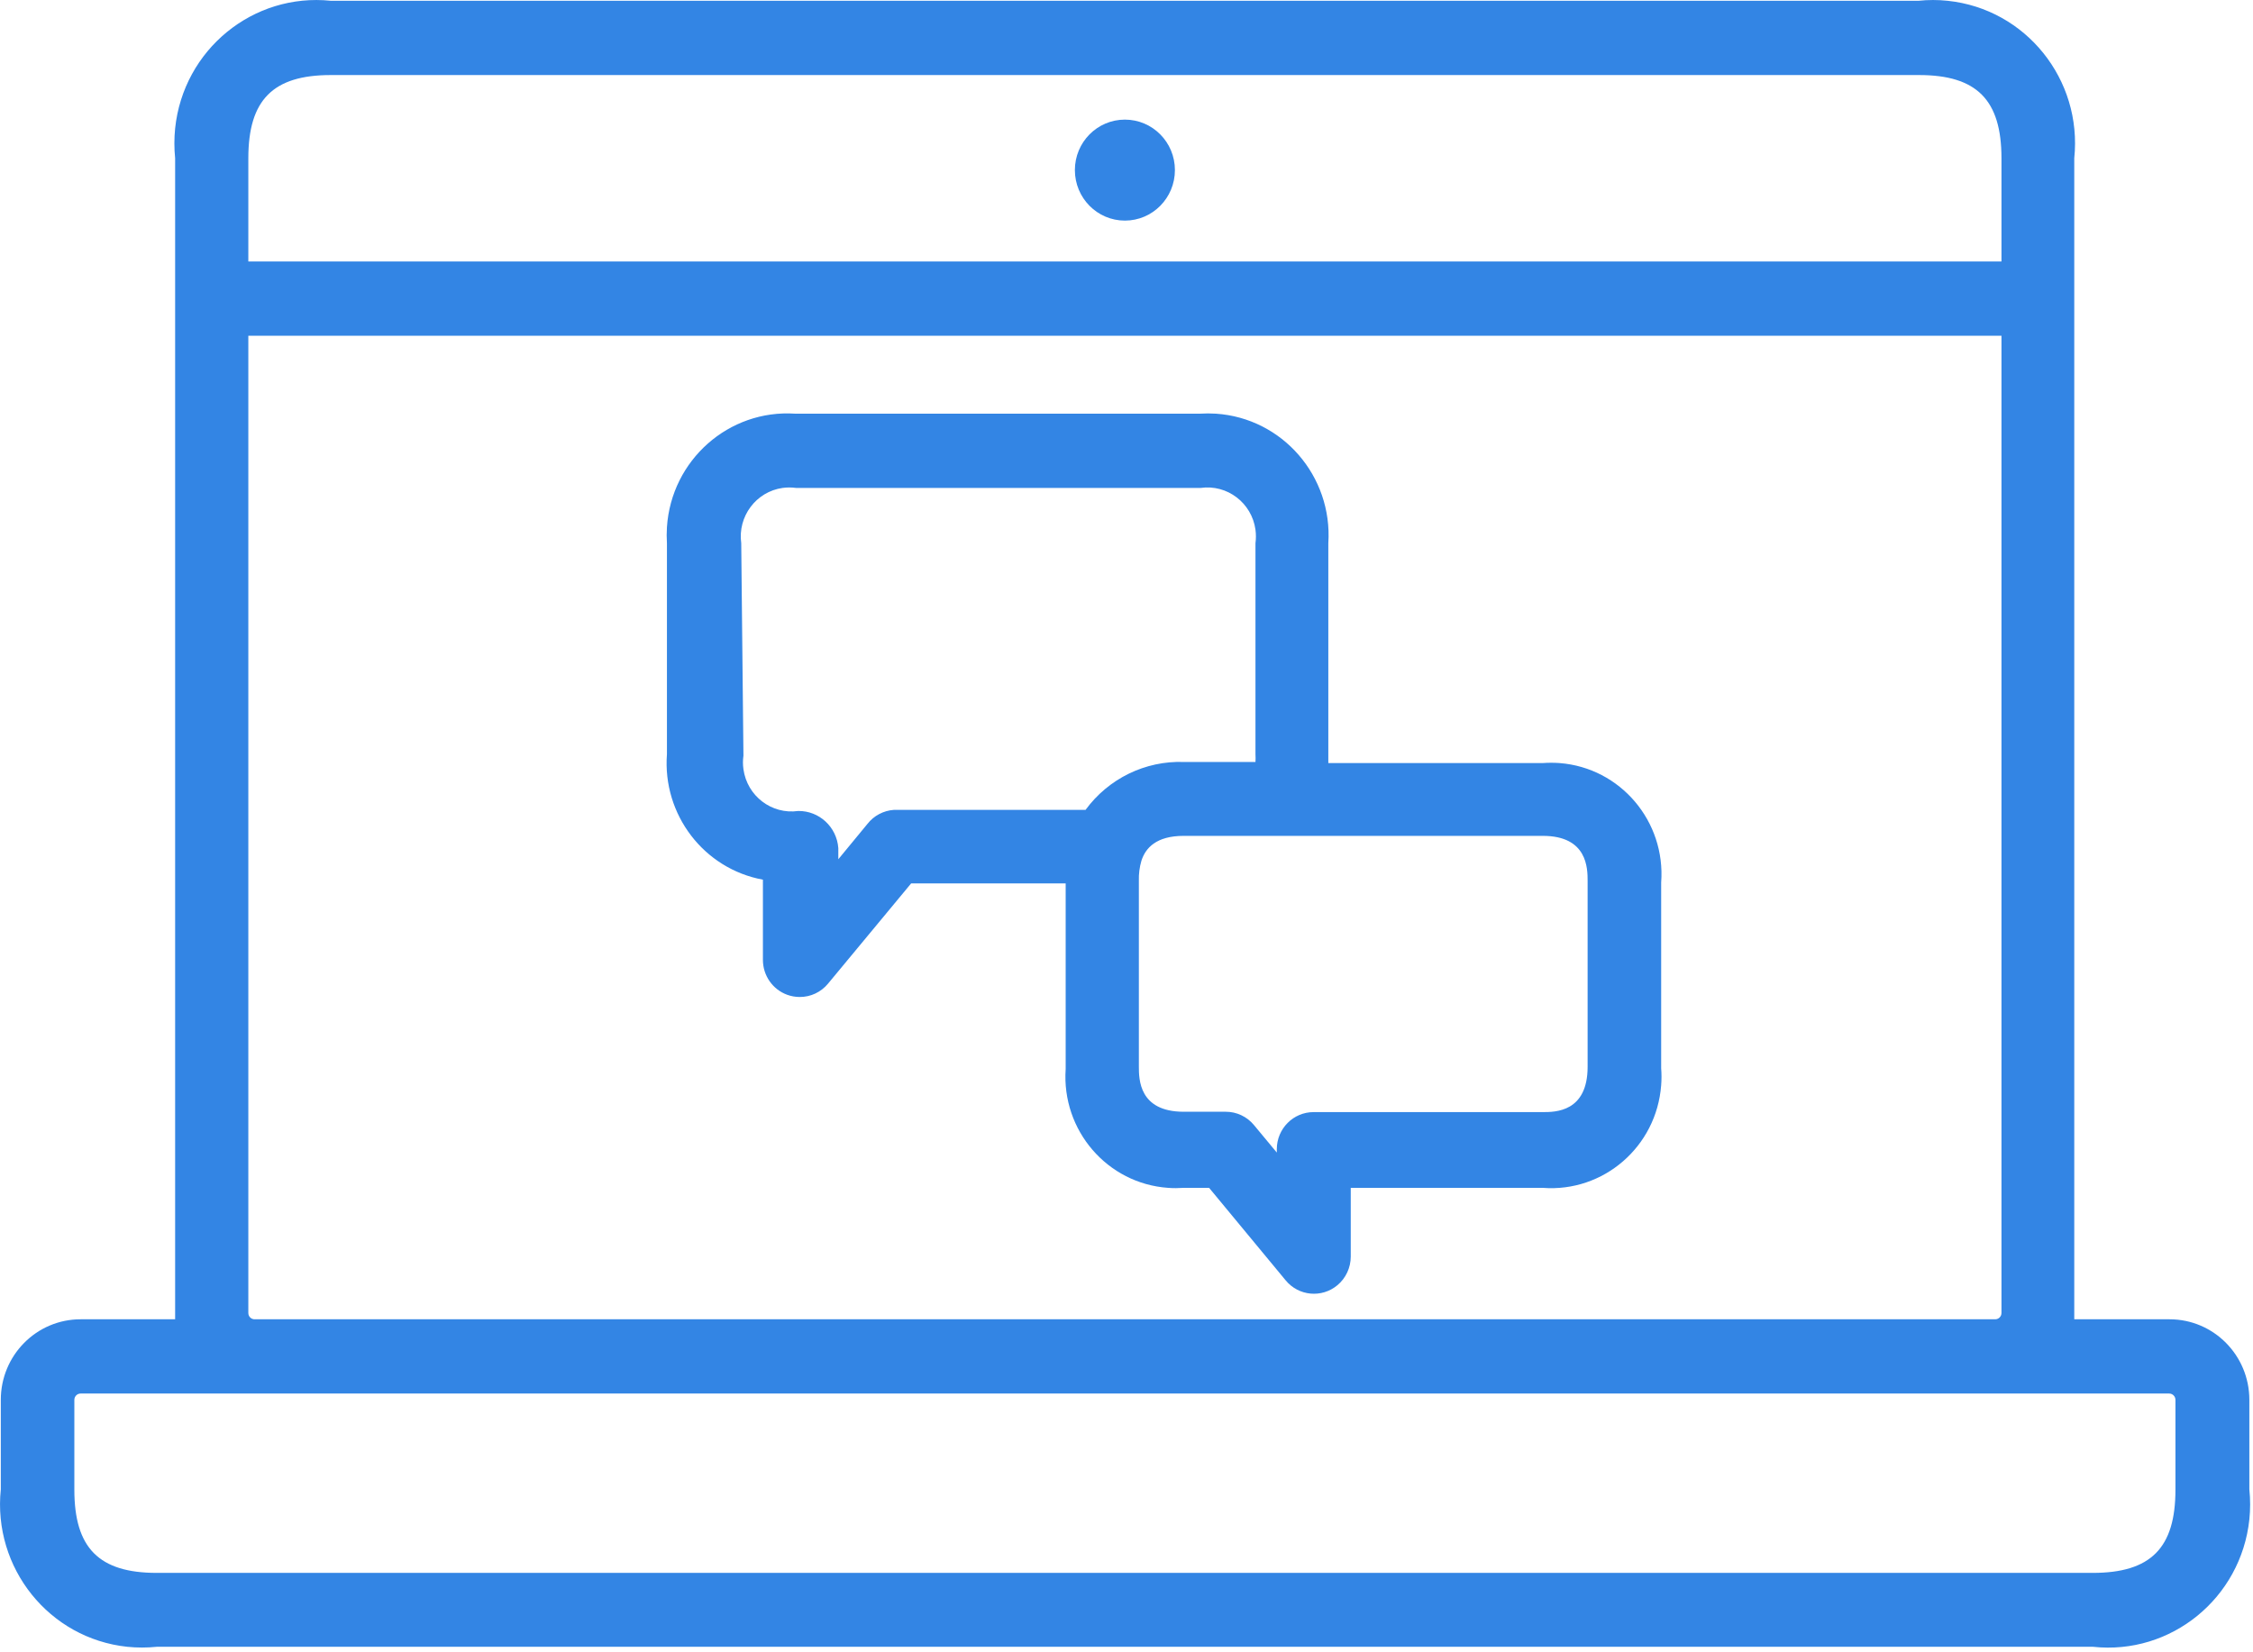
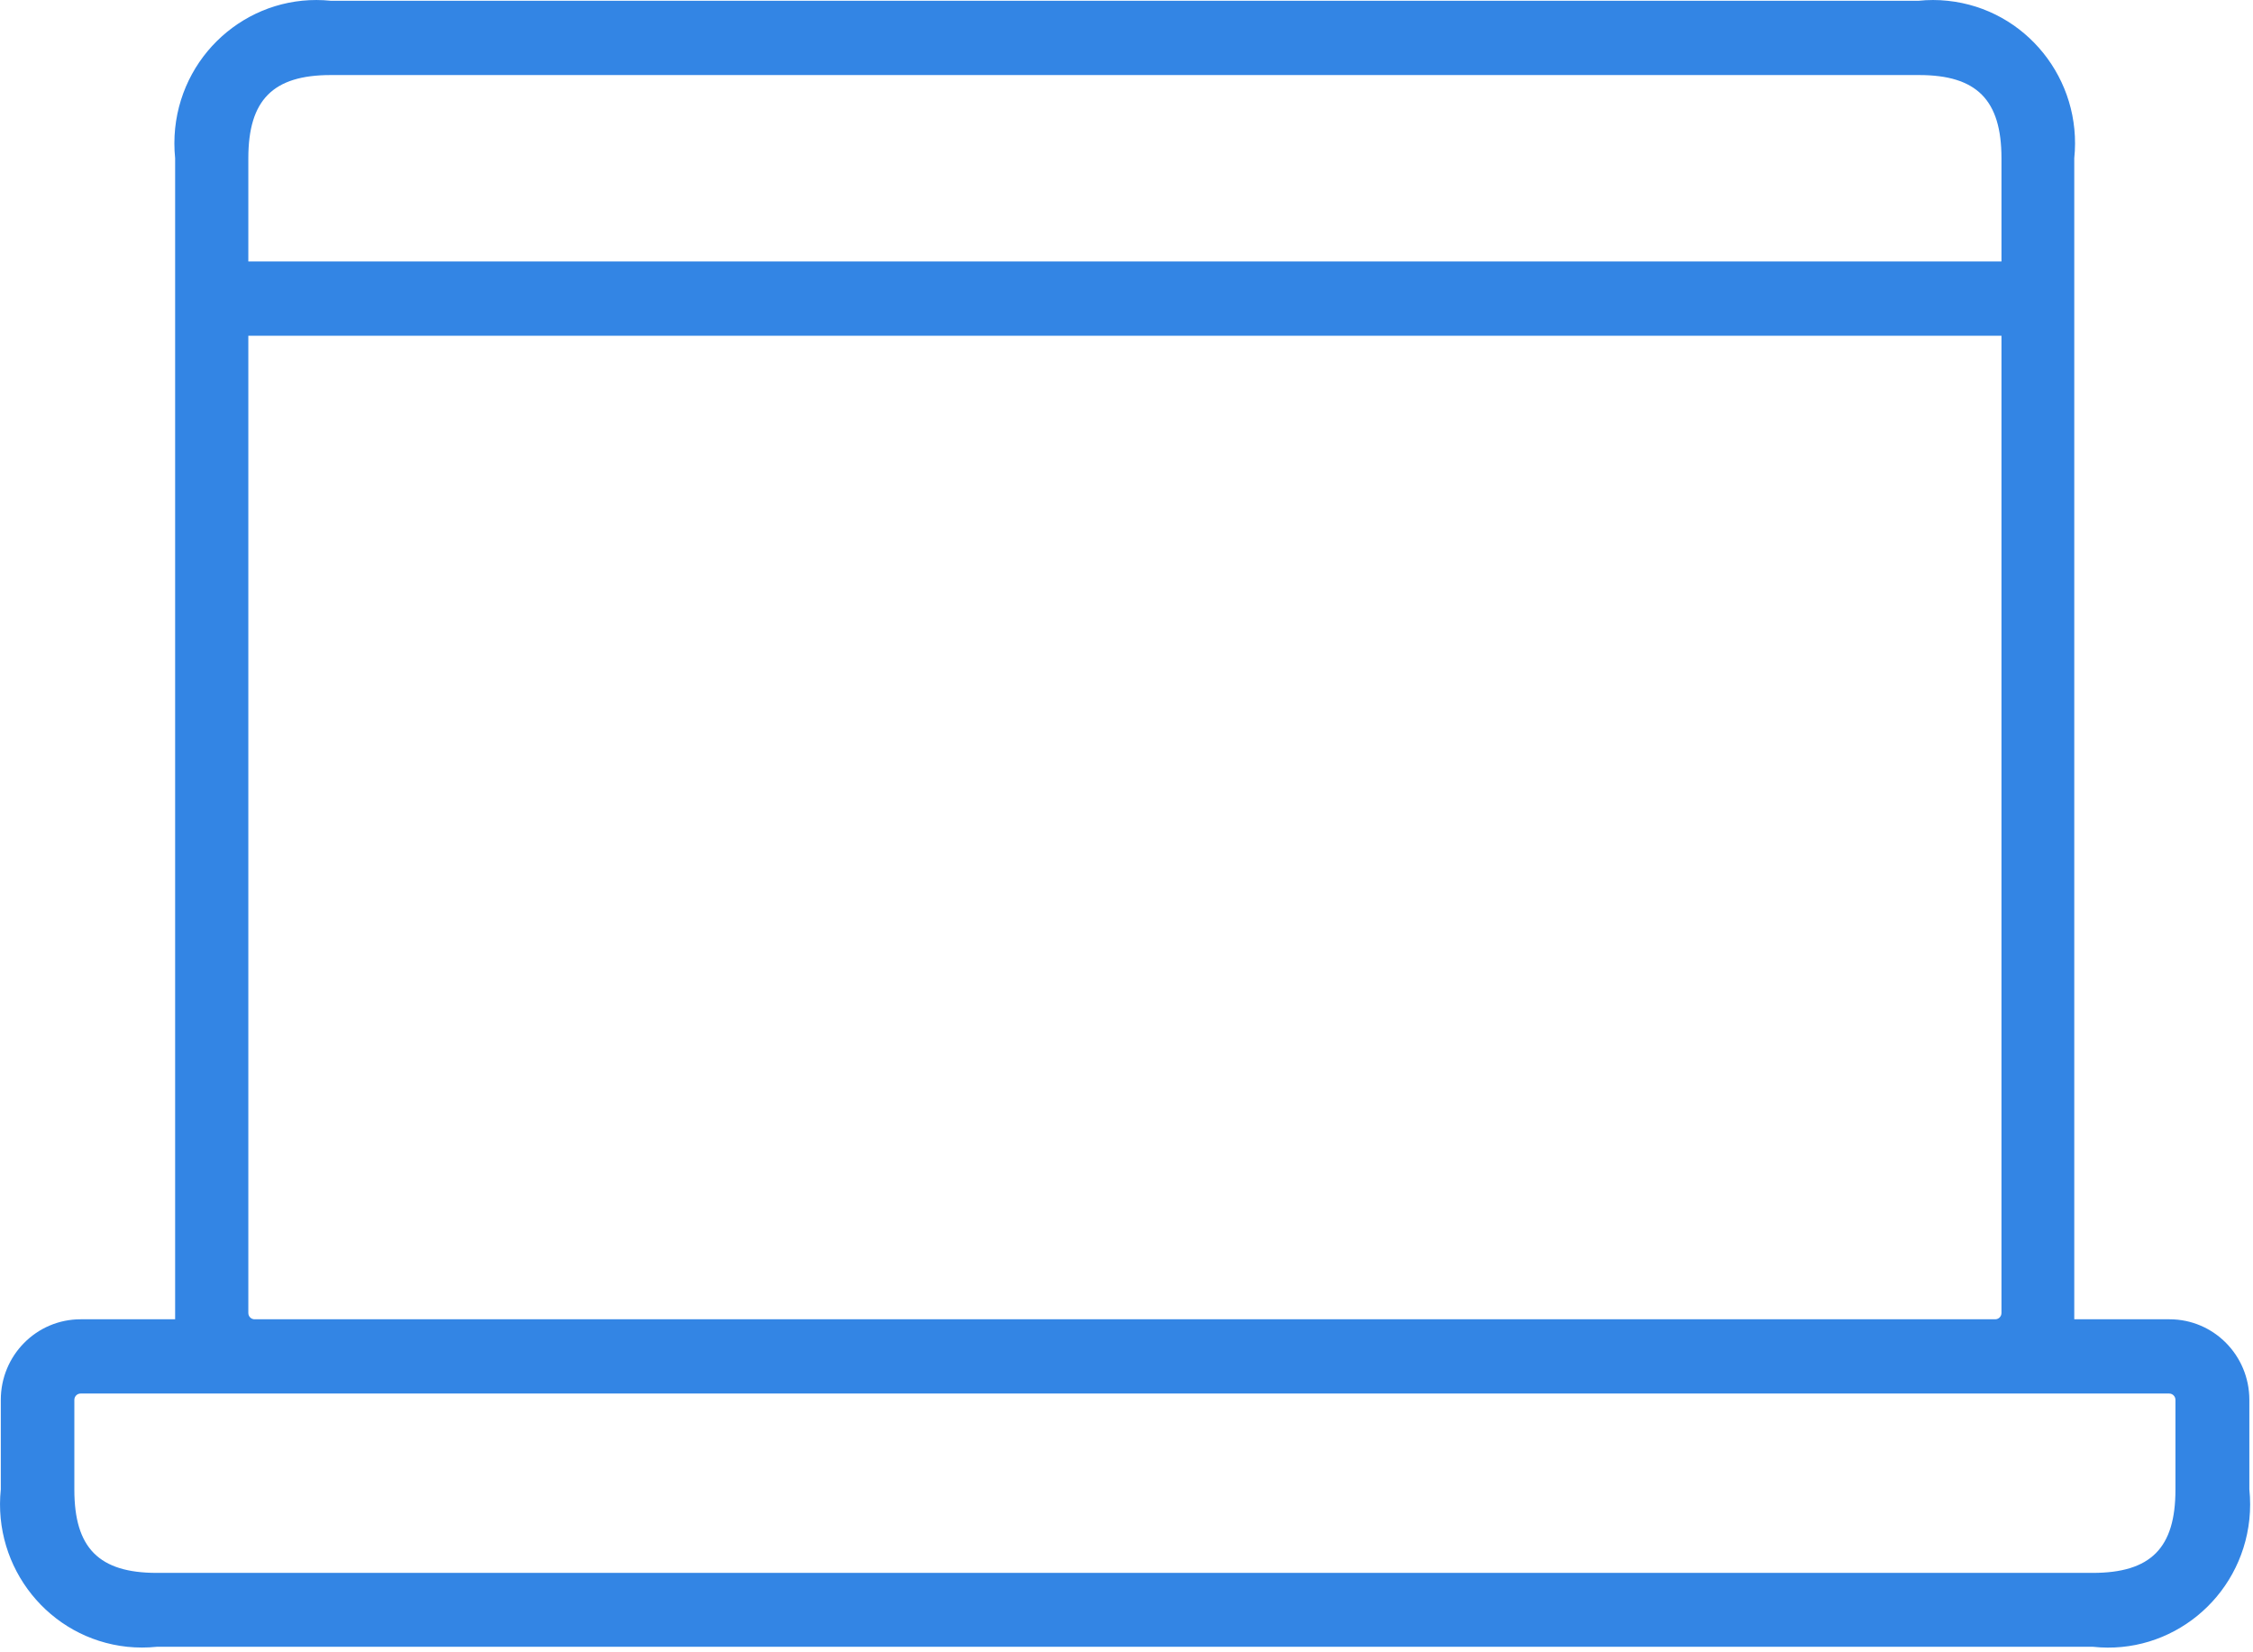
<svg xmlns="http://www.w3.org/2000/svg" width="45" height="33" viewBox="0 0 45 33" fill="none">
-   <path fill-rule="evenodd" clip-rule="evenodd" d="M33.179 21.336V17.628C33.272 16.403 32.364 15.334 31.15 15.24C31.038 15.232 30.926 15.232 30.814 15.24H26.531V15.085V10.85C26.619 9.51 25.614 8.351 24.286 8.262C24.179 8.255 24.073 8.255 23.966 8.262H15.885C14.557 8.173 13.409 9.188 13.321 10.528C13.314 10.635 13.314 10.743 13.321 10.85V15.062C13.23 16.27 14.058 17.352 15.238 17.569V19.171C15.238 19.483 15.432 19.762 15.723 19.868C15.803 19.897 15.888 19.912 15.973 19.912C16.192 19.913 16.399 19.815 16.539 19.645L18.199 17.643H21.285V21.351C21.201 22.576 22.116 23.639 23.331 23.724C23.435 23.732 23.539 23.731 23.643 23.724H24.15L25.678 25.57C25.937 25.886 26.4 25.93 26.713 25.668C26.882 25.527 26.979 25.317 26.979 25.096V23.724H30.814C32.028 23.817 33.087 22.9 33.179 21.675C33.188 21.562 33.188 21.449 33.179 21.336ZM21.682 16.175H17.854C17.646 16.189 17.454 16.291 17.325 16.456L16.744 17.161V16.938C16.713 16.517 16.363 16.192 15.944 16.197C15.413 16.272 14.923 15.898 14.849 15.363C14.836 15.273 14.836 15.182 14.849 15.092L14.805 10.85C14.731 10.315 15.101 9.82 15.631 9.745C15.72 9.733 15.811 9.733 15.899 9.745H23.981C24.512 9.67 25.002 10.044 25.076 10.579C25.088 10.669 25.088 10.76 25.076 10.85V15.062C25.079 15.114 25.079 15.166 25.076 15.218H23.643C22.873 15.192 22.14 15.55 21.682 16.175ZM30.814 22.211C31.064 22.211 31.71 22.211 31.71 21.306V17.598C31.71 17.346 31.71 16.694 30.814 16.694H25.619H23.643C23.092 16.694 22.879 16.938 22.798 17.191C22.76 17.32 22.743 17.456 22.747 17.591V21.299C22.747 21.551 22.747 22.204 23.643 22.204H24.481C24.699 22.203 24.907 22.301 25.047 22.471L25.502 23.019V22.953C25.502 22.543 25.831 22.211 26.237 22.211H30.814Z" fill="#3385E4" />
  <path fill-rule="evenodd" clip-rule="evenodd" d="M44.927 27.958V29.745C44.948 29.946 44.948 30.148 44.927 30.348C44.76 31.92 43.362 33.058 41.805 32.89H3.131C2.935 32.91 2.737 32.91 2.542 32.89C0.984 32.725 -0.147 31.318 0.016 29.745V27.958C0.016 27.069 0.729 26.349 1.61 26.349H3.498V26.223V3.16C3.478 2.962 3.478 2.763 3.498 2.565C3.661 0.993 5.055 -0.148 6.613 0.016H38.315C38.511 -0.005 38.708 -0.005 38.904 0.016C40.462 0.18 41.593 1.588 41.43 3.16V26.223V26.349H43.326H43.333C44.214 26.349 44.927 27.069 44.927 27.958ZM6.606 1.499C5.452 1.499 4.96 1.996 4.96 3.16V5.222H39.976V3.16C39.976 1.996 39.483 1.499 38.33 1.499H6.606ZM4.96 6.705H39.976V26.223C39.976 26.293 39.92 26.349 39.851 26.349H5.085C5.016 26.349 4.96 26.293 4.96 26.223V6.705ZM3.131 31.414H41.798C42.959 31.414 43.451 30.917 43.451 29.753V27.958C43.451 27.889 43.395 27.832 43.326 27.832H1.61C1.541 27.832 1.485 27.889 1.485 27.958V29.753C1.485 30.917 1.977 31.414 3.131 31.414Z" fill="#3385E4" />
-   <path d="M22.468 4.406C23.02 4.406 23.467 3.954 23.467 3.397C23.467 2.84 23.02 2.389 22.468 2.389C21.916 2.389 21.469 2.84 21.469 3.397C21.469 3.954 21.916 4.406 22.468 4.406Z" fill="#3385E4" />
</svg>